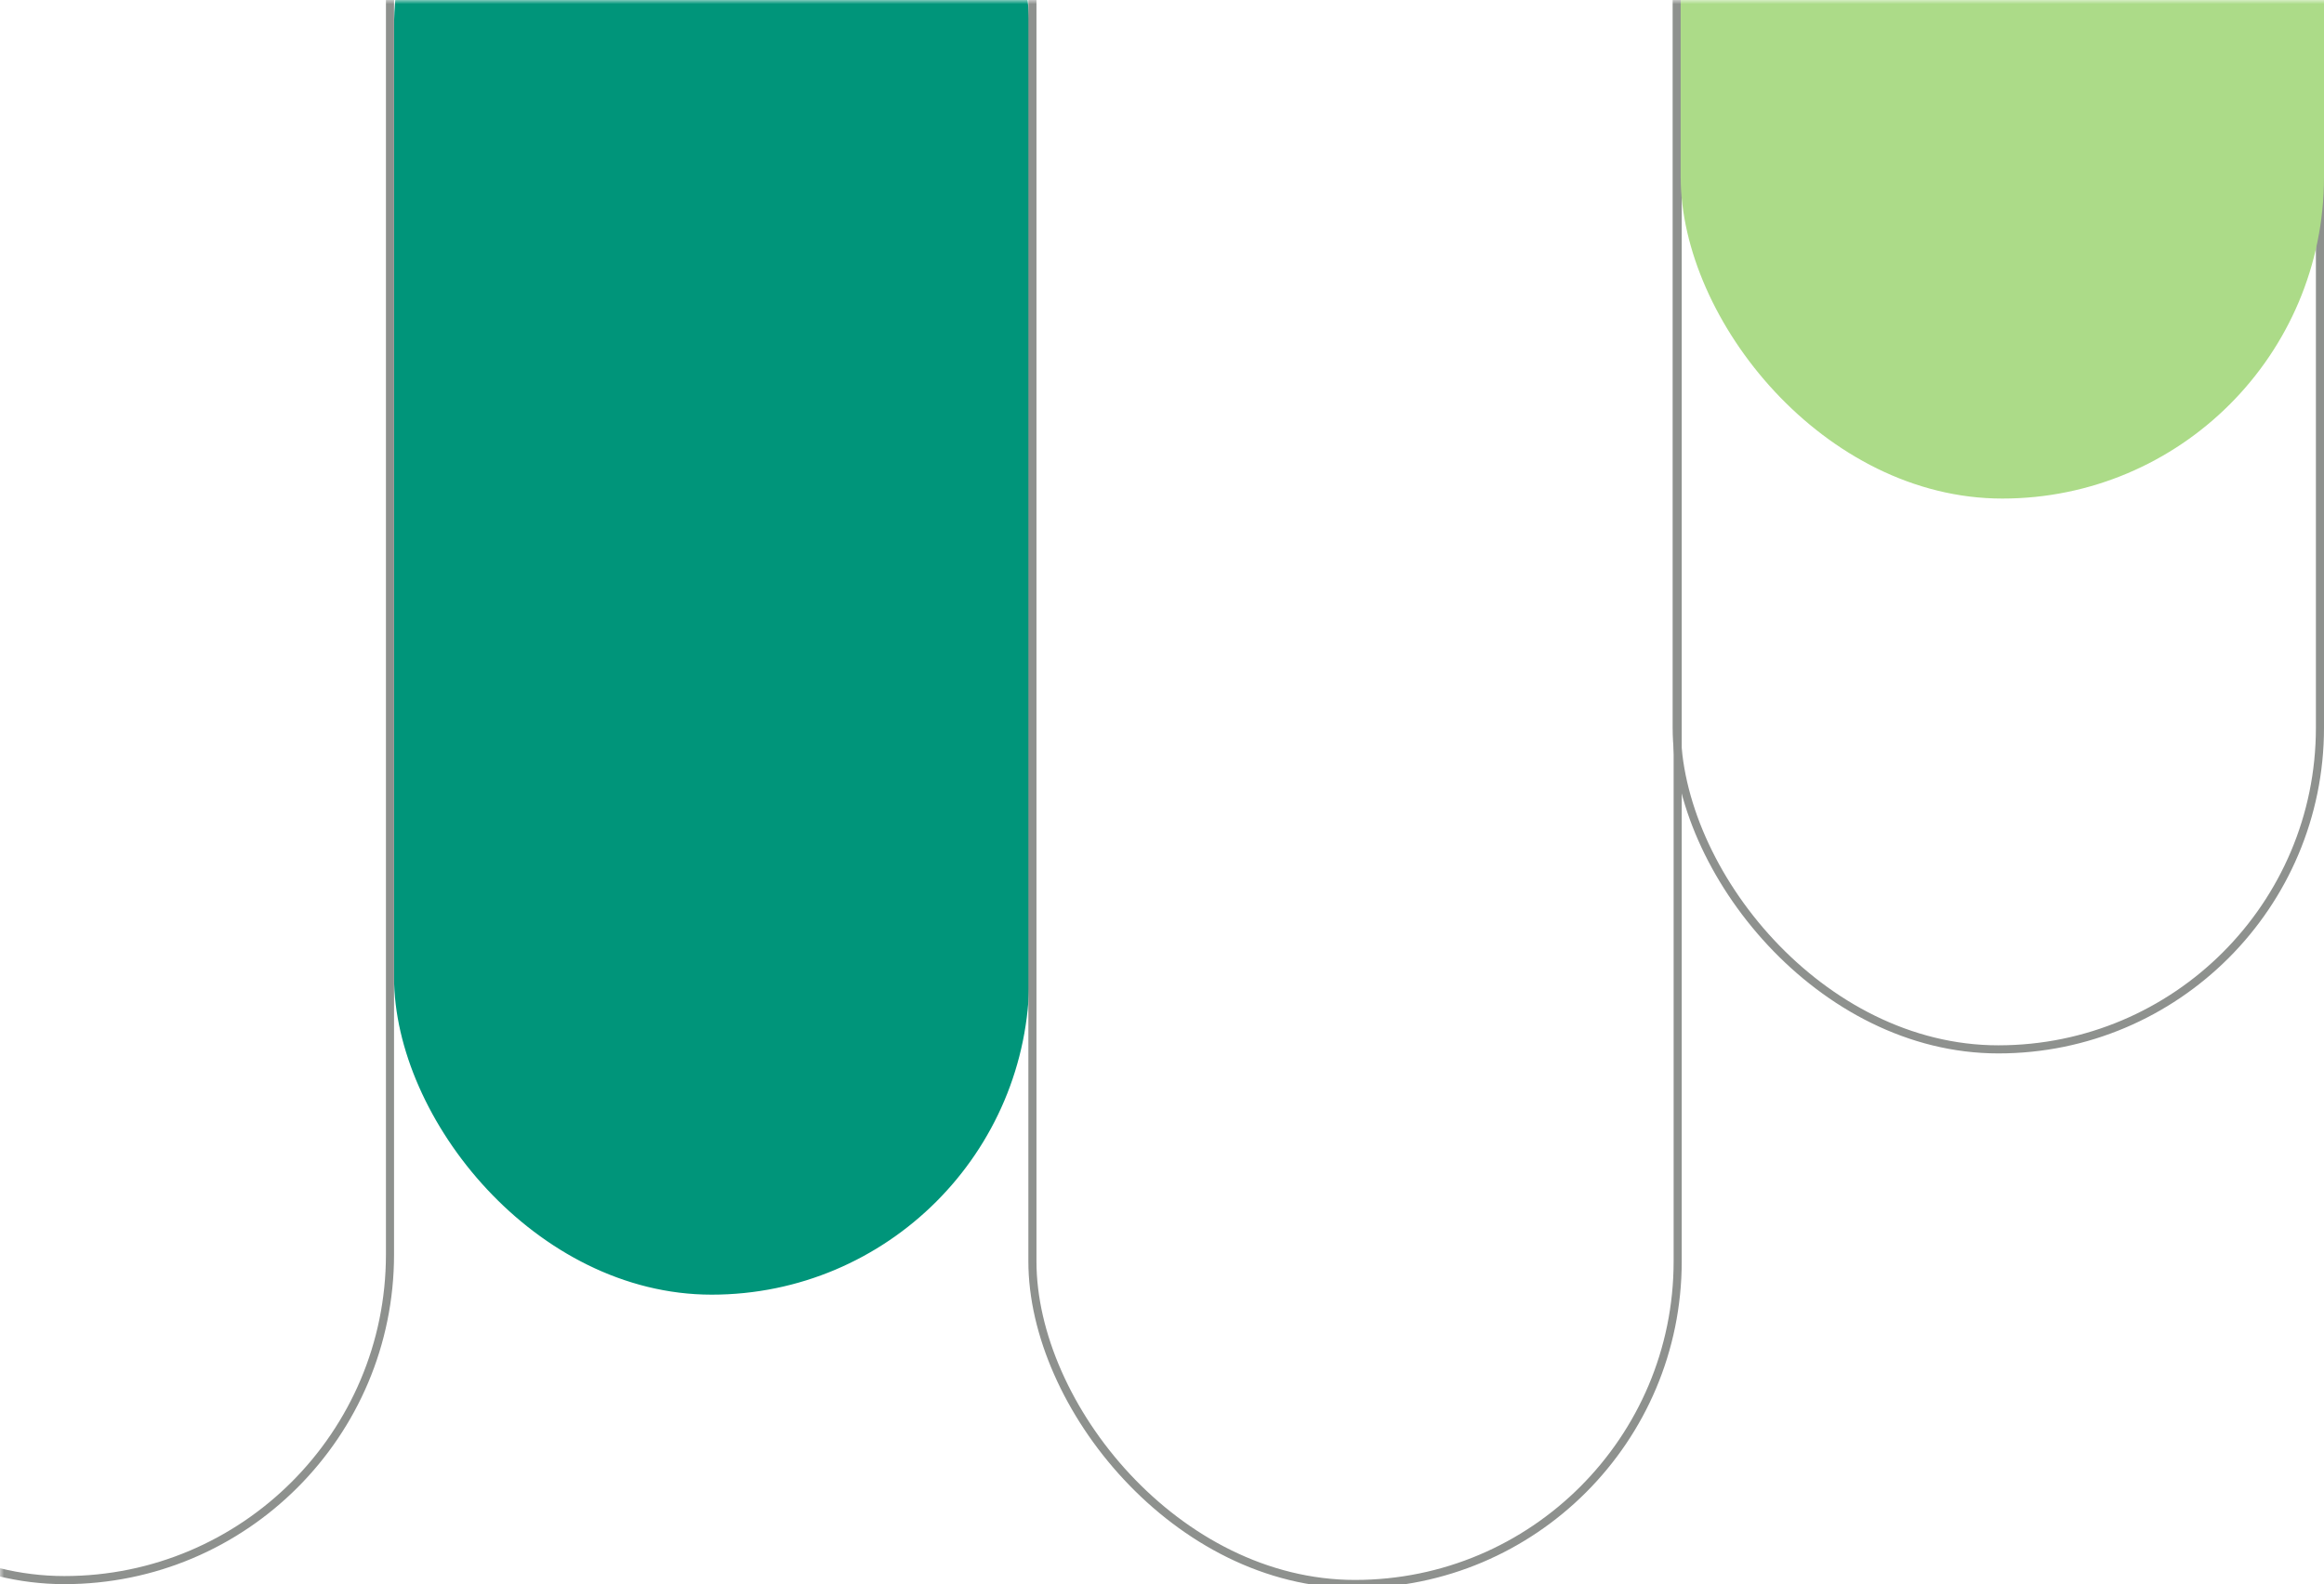
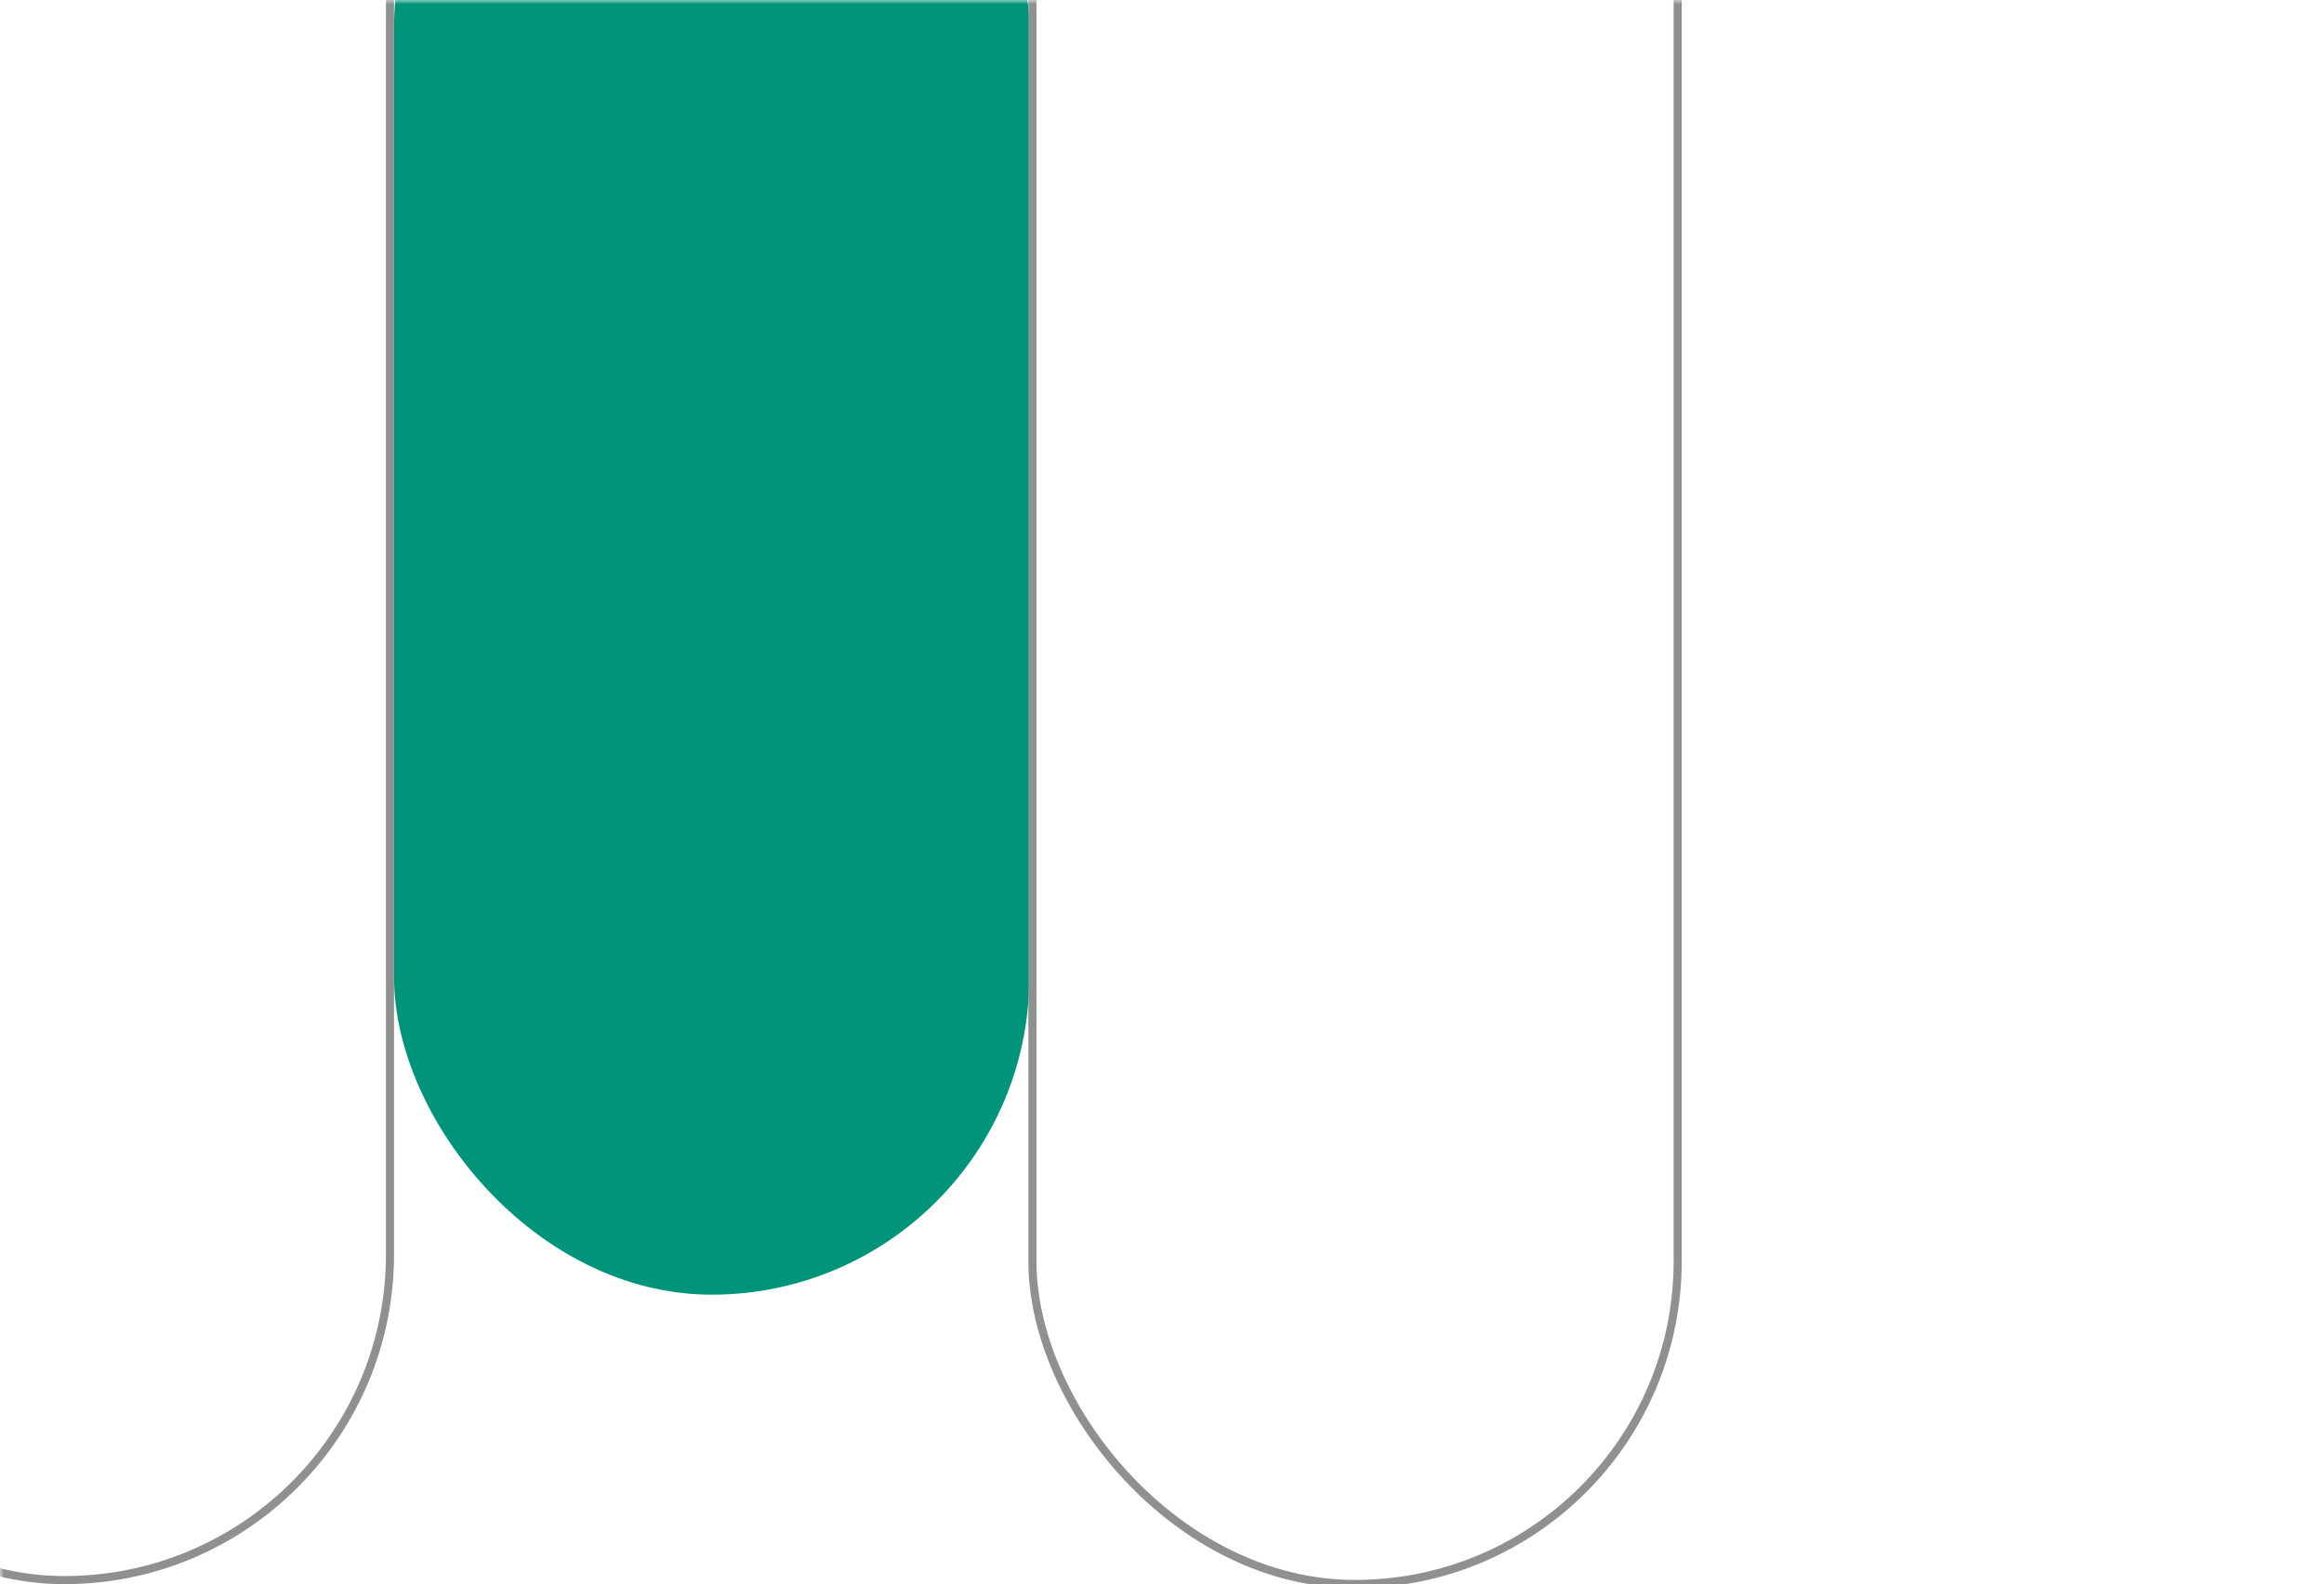
<svg xmlns="http://www.w3.org/2000/svg" width="289" height="197" viewBox="0 0 289 197" fill="none">
  <g clip-path="url(#clip0_9947_16126)">
    <mask id="mask0_9947_16126" style="mask-type:alpha" maskUnits="userSpaceOnUse" x="0" y="0" width="1284" height="442">
      <rect width="1284" height="442" fill="#001A1A" />
    </mask>
    <g mask="url(#mask0_9947_16126)">
      <rect x="49.504" y="-35.496" width="77.993" height="195.993" rx="38.996" fill="#00957A" stroke="#00957A" stroke-width="1.007" />
      <rect x="-32.496" y="-45.496" width="80.993" height="241.993" rx="40.496" stroke="#8E918E" stroke-width="1.007" />
-       <rect x="208.504" y="-41.496" width="79.993" height="171.993" rx="39.996" stroke="#8E918E" stroke-width="1.007" />
      <rect x="128.386" y="-124.006" width="80.241" height="320.986" rx="40.121" stroke="#8E918E" stroke-width="1.007" />
-       <rect x="209" y="-142" width="80" height="204" rx="40" fill="#ACDB88" />
    </g>
  </g>
  <defs>
    <clipPath id="clip0_9947_16126">
      <rect width="289" height="197" fill="white" />
    </clipPath>
  </defs>
</svg>